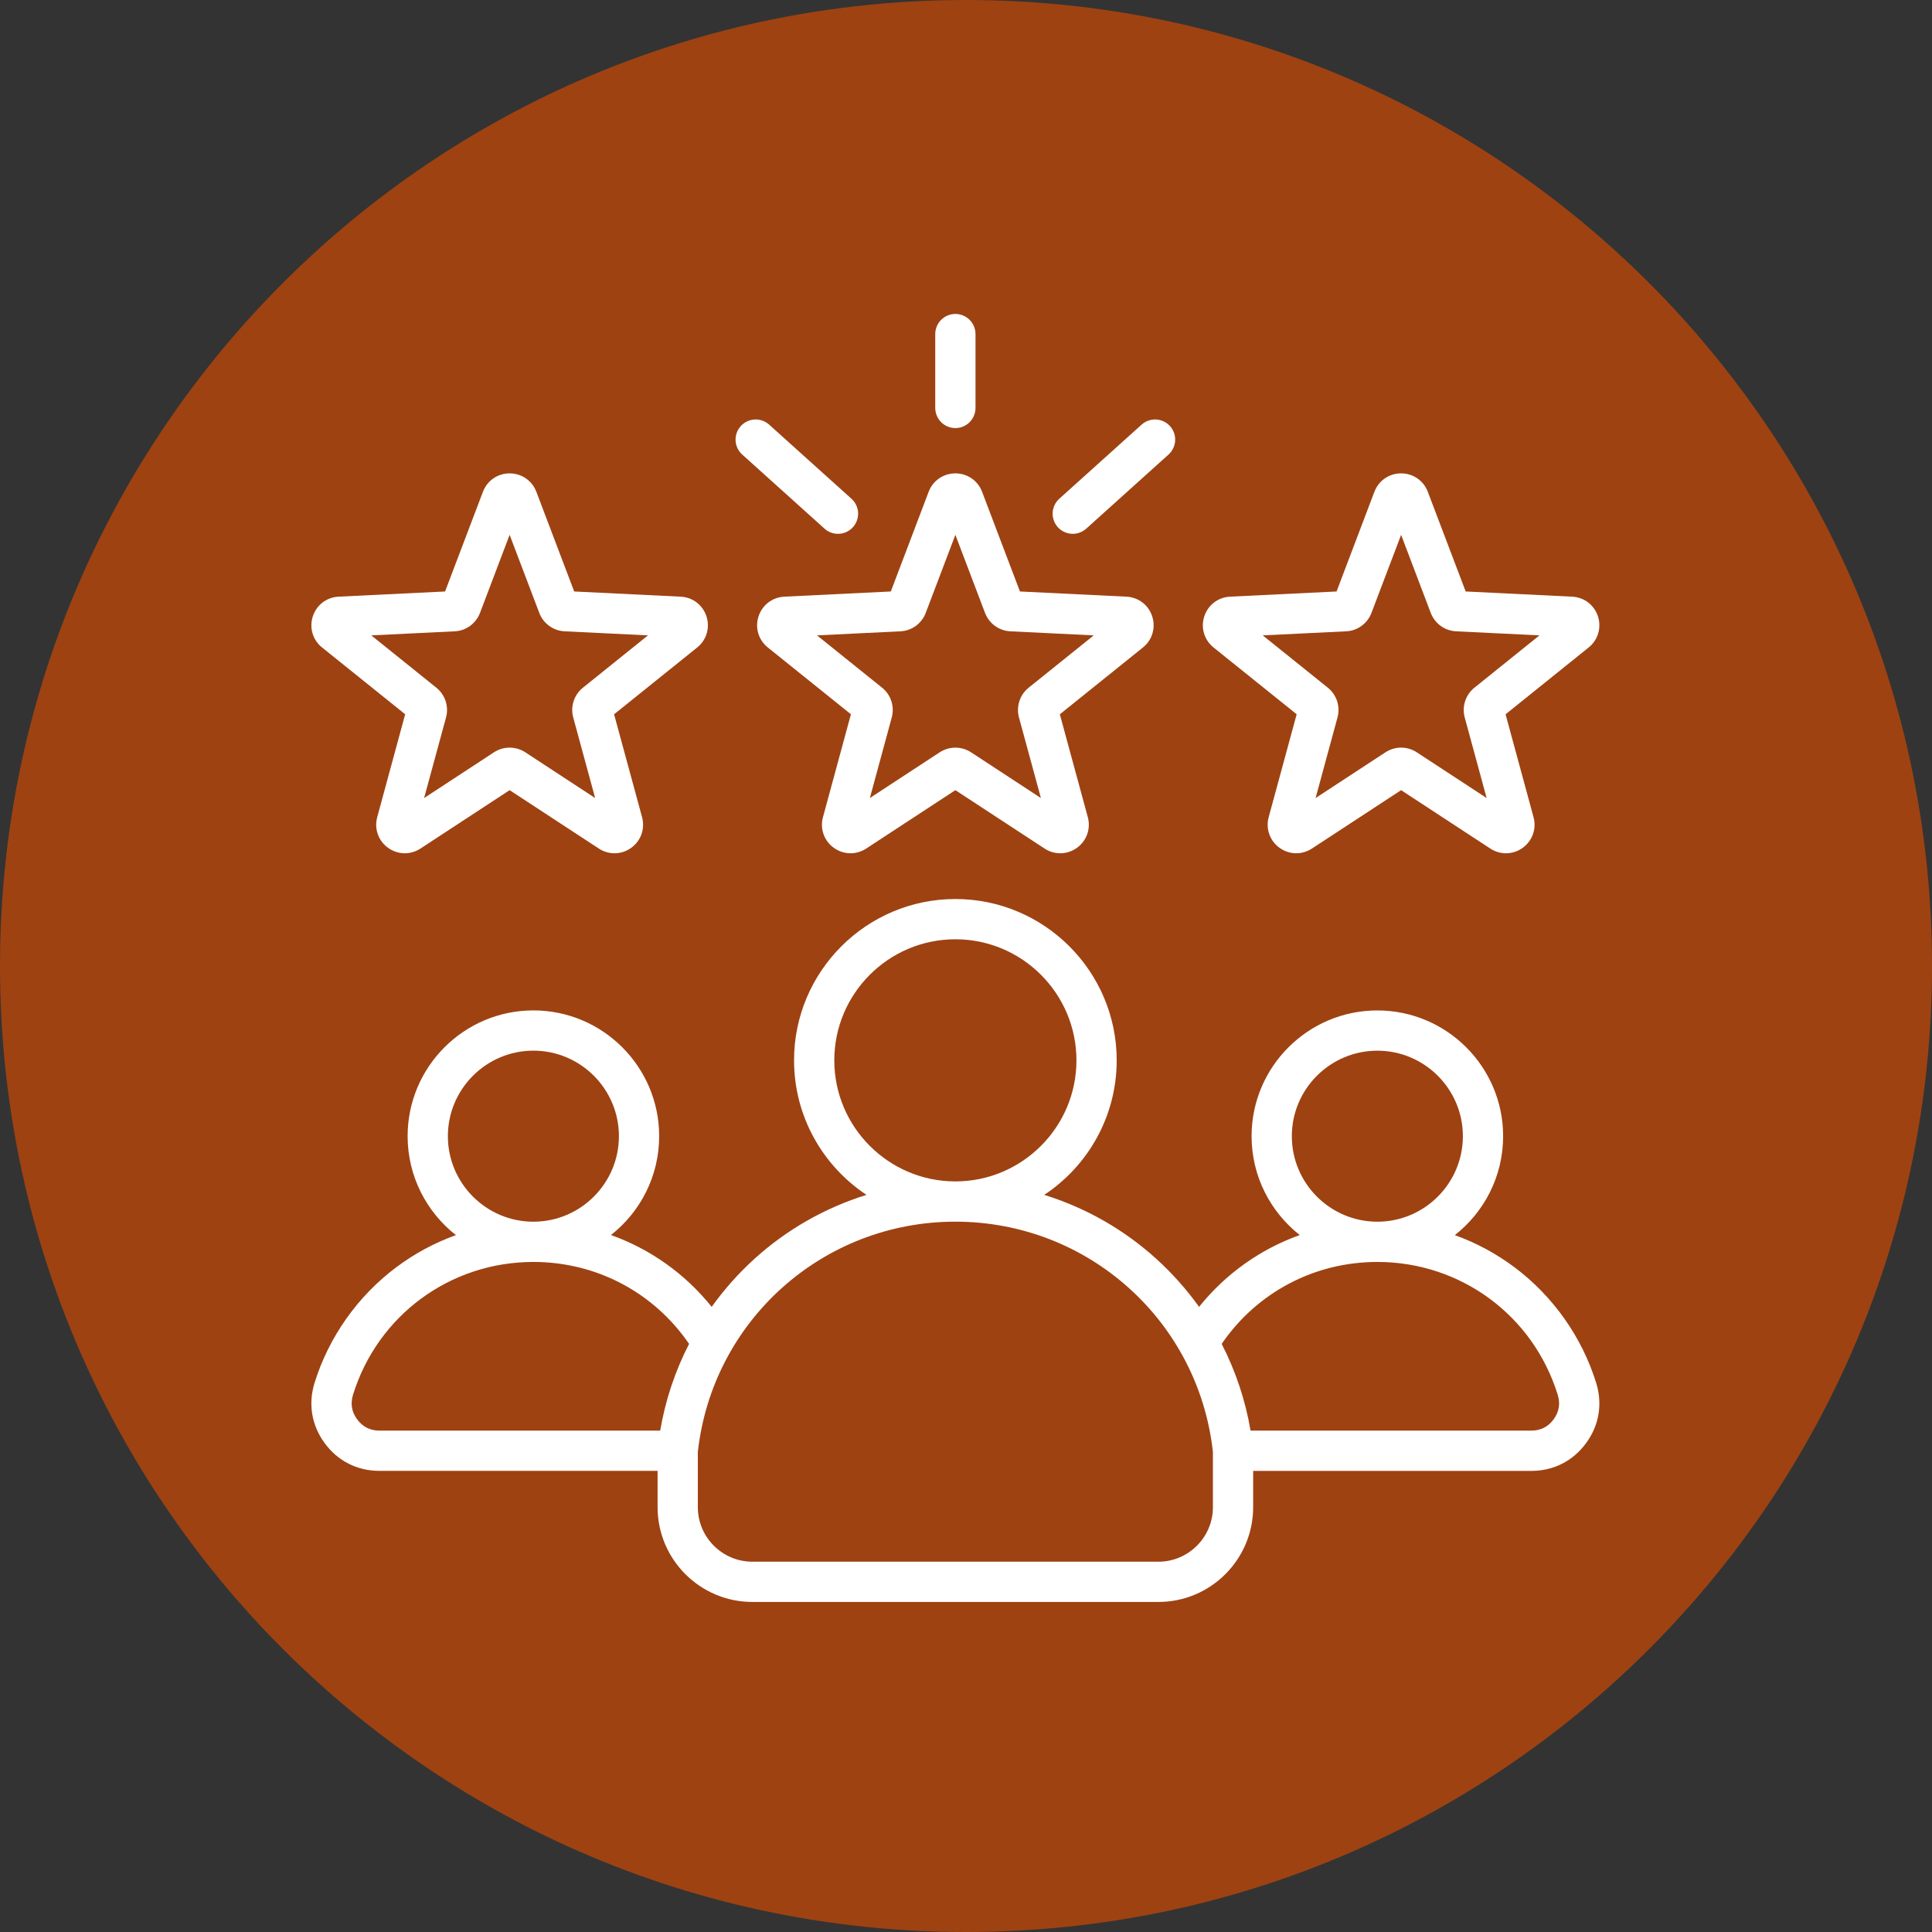
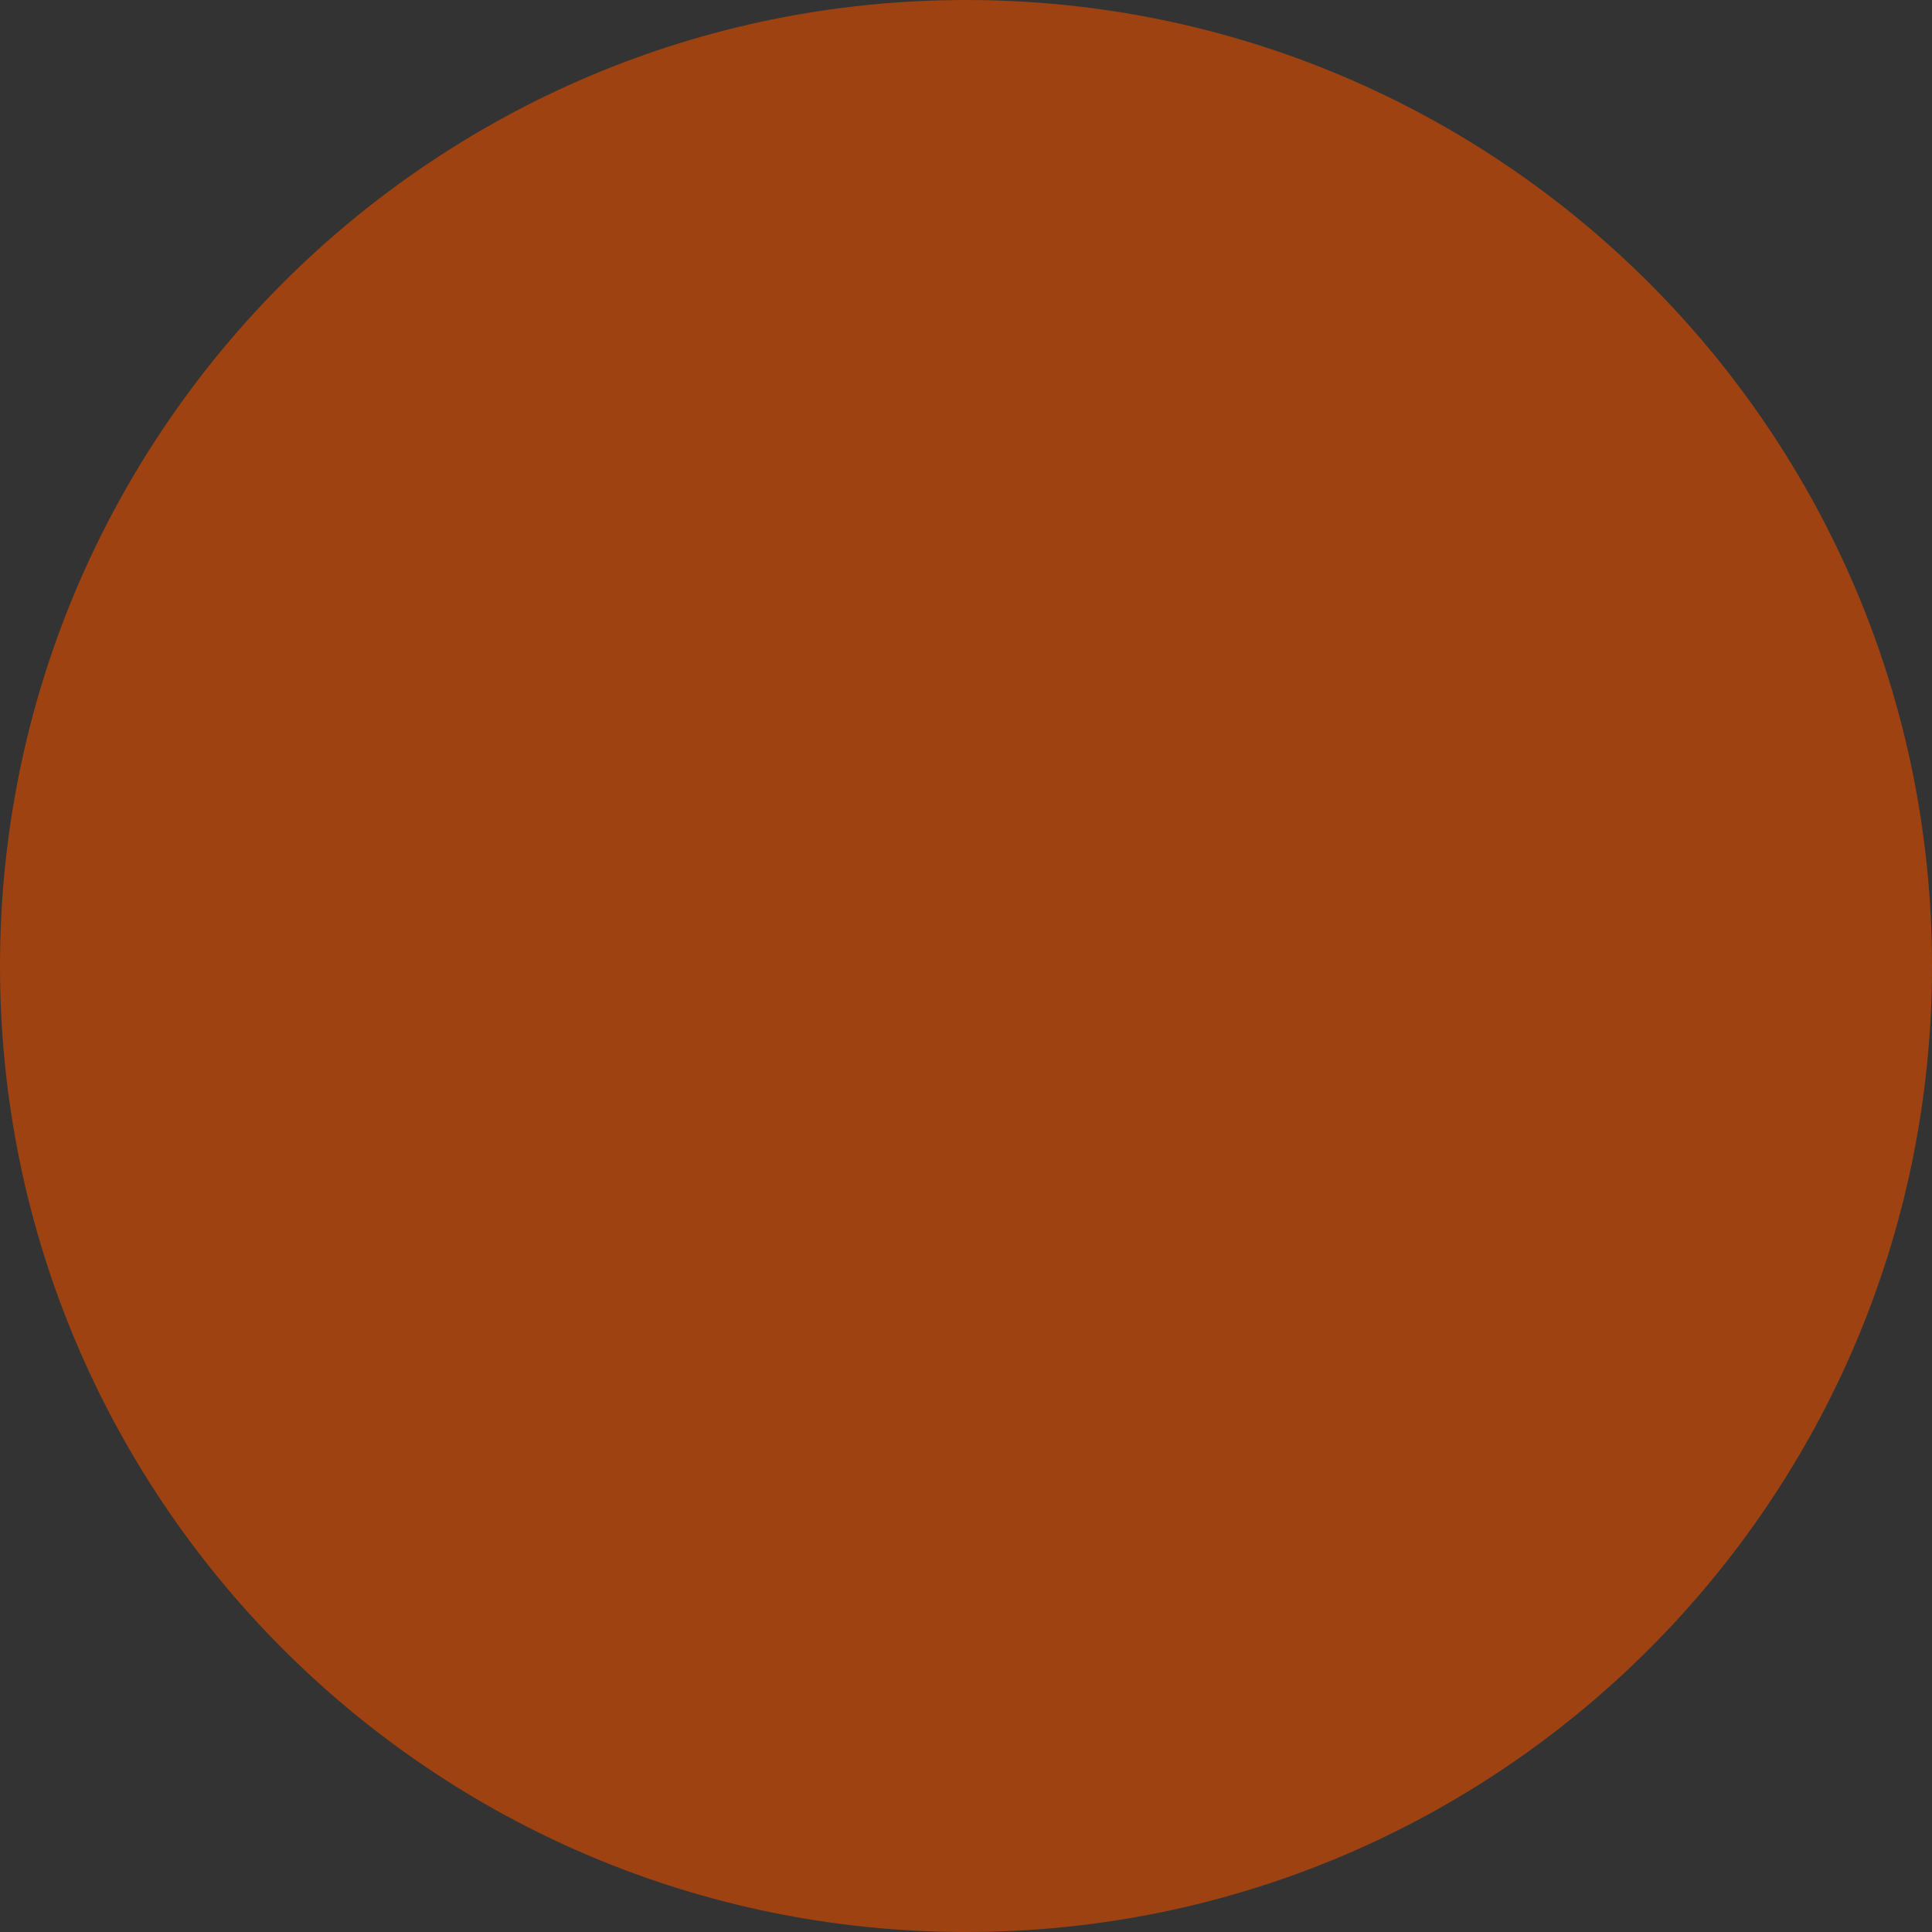
<svg xmlns="http://www.w3.org/2000/svg" width="60" height="60" viewBox="0 0 60 60" fill="none">
  <rect x="0" y="0" width="60" height="60" fill="#333333" stroke="none" />
  <path d="M30 60C46.569 60 60 46.569 60 30C60 13.431 46.569 0 30 0C13.431 0 0 13.431 0 30C0 46.569 13.431 60 30 60Z" fill="#9E4212" />
-   <path d="M23.557 19.142C23.442 19.496 23.555 19.875 23.845 20.108L26.426 22.182L25.558 25.378C25.46 25.736 25.591 26.11 25.892 26.328C26.193 26.547 26.589 26.556 26.9 26.353L29.67 24.539L32.441 26.353C32.585 26.448 32.754 26.499 32.927 26.499C33.114 26.499 33.297 26.439 33.448 26.328C33.749 26.11 33.88 25.736 33.783 25.378L32.914 22.183L35.495 20.108C35.785 19.875 35.898 19.496 35.783 19.142C35.668 18.788 35.354 18.548 34.982 18.53L31.675 18.369L30.5 15.273C30.368 14.926 30.042 14.701 29.67 14.701C29.298 14.701 28.972 14.926 28.84 15.273L27.665 18.369L24.358 18.53C23.987 18.548 23.672 18.788 23.557 19.142ZM27.963 19.606C28.136 19.598 28.302 19.539 28.442 19.438C28.581 19.336 28.688 19.196 28.749 19.035L29.67 16.61L30.591 19.035C30.652 19.196 30.759 19.336 30.899 19.438C31.038 19.539 31.204 19.597 31.377 19.606L33.967 19.732L31.946 21.357C31.811 21.465 31.711 21.61 31.658 21.774C31.604 21.939 31.6 22.115 31.645 22.281L32.326 24.784L30.156 23.363C30.011 23.269 29.842 23.219 29.67 23.219C29.497 23.219 29.328 23.269 29.184 23.363L27.014 24.784L27.694 22.282C27.74 22.115 27.735 21.939 27.682 21.774C27.629 21.61 27.529 21.465 27.394 21.357L25.373 19.732L27.963 19.606ZM29.045 12.669V10.375C29.045 10.209 29.111 10.05 29.228 9.933C29.345 9.816 29.504 9.75 29.67 9.75C29.836 9.75 29.995 9.816 30.112 9.933C30.229 10.05 30.295 10.209 30.295 10.375V12.669C30.295 12.834 30.229 12.993 30.112 13.111C29.995 13.228 29.836 13.294 29.67 13.294C29.504 13.294 29.345 13.228 29.228 13.111C29.111 12.993 29.045 12.834 29.045 12.669ZM32.851 16.372C32.74 16.248 32.683 16.086 32.691 15.921C32.7 15.755 32.774 15.6 32.897 15.489L35.453 13.188C35.514 13.133 35.585 13.09 35.663 13.063C35.74 13.035 35.822 13.024 35.904 13.028C35.986 13.032 36.066 13.053 36.14 13.088C36.215 13.123 36.281 13.173 36.336 13.234C36.391 13.295 36.433 13.366 36.461 13.443C36.488 13.521 36.5 13.603 36.495 13.685C36.491 13.767 36.471 13.847 36.435 13.921C36.4 13.995 36.351 14.062 36.29 14.116L33.734 16.418C33.619 16.521 33.47 16.578 33.316 16.578C33.228 16.578 33.141 16.56 33.061 16.524C32.981 16.489 32.91 16.437 32.851 16.372ZM23.004 13.234C23.059 13.173 23.125 13.123 23.2 13.088C23.274 13.053 23.354 13.032 23.436 13.028C23.518 13.024 23.6 13.035 23.677 13.063C23.755 13.09 23.826 13.133 23.887 13.188L26.443 15.489C26.566 15.6 26.64 15.755 26.649 15.921C26.657 16.086 26.6 16.248 26.489 16.372C26.378 16.495 26.223 16.569 26.057 16.578C25.892 16.586 25.729 16.529 25.606 16.418L23.05 14.116C22.927 14.005 22.853 13.85 22.844 13.685C22.836 13.519 22.893 13.357 23.004 13.234ZM37.688 20.108L40.269 22.182L39.4 25.378C39.303 25.736 39.434 26.11 39.735 26.328C40.036 26.547 40.431 26.556 40.742 26.353L43.513 24.539L46.283 26.353C46.428 26.448 46.597 26.499 46.77 26.499C46.957 26.499 47.139 26.439 47.291 26.328C47.592 26.11 47.723 25.737 47.625 25.378L46.757 22.183L49.337 20.108C49.627 19.875 49.74 19.496 49.626 19.142C49.511 18.788 49.196 18.548 48.825 18.53L45.518 18.369L44.342 15.273C44.211 14.926 43.885 14.701 43.513 14.701C43.141 14.701 42.815 14.926 42.683 15.273L41.508 18.369L38.201 18.53C37.829 18.548 37.515 18.788 37.4 19.142C37.285 19.496 37.398 19.875 37.688 20.108ZM41.806 19.606C41.978 19.598 42.145 19.539 42.284 19.437C42.424 19.336 42.531 19.196 42.592 19.034L43.513 16.61L44.433 19.034C44.495 19.196 44.602 19.336 44.741 19.437C44.881 19.539 45.047 19.597 45.22 19.606L47.81 19.732L45.789 21.357C45.654 21.465 45.554 21.61 45.501 21.774C45.447 21.938 45.443 22.115 45.488 22.281L46.169 24.784L43.998 23.363C43.854 23.269 43.685 23.218 43.513 23.218C43.34 23.218 43.171 23.269 43.027 23.363L40.857 24.784L41.537 22.281C41.583 22.115 41.578 21.939 41.525 21.774C41.471 21.61 41.371 21.465 41.237 21.357L39.215 19.732L41.806 19.606ZM10.002 20.108L12.583 22.182L11.715 25.378C11.617 25.736 11.748 26.11 12.049 26.328C12.351 26.547 12.746 26.556 13.057 26.353L15.827 24.539L18.598 26.353C18.742 26.448 18.911 26.499 19.084 26.499C19.271 26.499 19.454 26.439 19.605 26.328C19.906 26.11 20.037 25.737 19.94 25.378L19.071 22.183L21.652 20.108C21.942 19.875 22.055 19.496 21.94 19.142C21.825 18.788 21.51 18.548 21.139 18.53L17.832 18.369L16.657 15.273C16.525 14.926 16.199 14.701 15.827 14.701C15.455 14.701 15.13 14.926 14.998 15.273L13.822 18.369L10.515 18.53C10.144 18.548 9.829 18.788 9.715 19.142C9.599 19.496 9.712 19.875 10.002 20.108ZM14.12 19.606C14.293 19.598 14.459 19.539 14.599 19.437C14.738 19.336 14.845 19.196 14.907 19.034L15.827 16.61L16.748 19.034C16.809 19.196 16.916 19.336 17.056 19.437C17.195 19.539 17.361 19.597 17.534 19.606L20.124 19.732L18.103 21.357C17.968 21.465 17.868 21.61 17.815 21.774C17.761 21.938 17.757 22.115 17.802 22.281L18.483 24.784L16.313 23.363C16.169 23.269 16 23.218 15.827 23.218C15.654 23.218 15.485 23.269 15.341 23.363L13.171 24.784L13.852 22.281C13.897 22.115 13.893 21.939 13.839 21.774C13.786 21.61 13.686 21.465 13.551 21.357L11.53 19.732L14.12 19.606ZM49.571 42.948C49.131 41.528 48.231 40.252 47.035 39.357C46.47 38.934 45.846 38.597 45.181 38.358C46.093 37.642 46.681 36.532 46.681 35.285C46.681 33.132 44.928 31.38 42.775 31.38C40.621 31.38 38.869 33.132 38.869 35.285C38.869 36.53 39.456 37.64 40.365 38.356C39.146 38.791 38.066 39.556 37.238 40.586C36.848 40.041 36.401 39.539 35.904 39.089C34.904 38.184 33.718 37.508 32.43 37.108C33.785 36.21 34.68 34.673 34.68 32.93C34.68 30.167 32.432 27.92 29.67 27.92C26.908 27.92 24.66 30.167 24.66 32.93C24.66 34.673 25.555 36.21 26.91 37.108C25.622 37.508 24.436 38.184 23.436 39.089C22.939 39.539 22.492 40.041 22.102 40.586C21.275 39.556 20.194 38.791 18.974 38.355C19.884 37.64 20.471 36.53 20.471 35.285C20.471 33.131 18.718 31.379 16.565 31.379C14.412 31.379 12.659 33.131 12.659 35.285C12.659 36.531 13.247 37.642 14.159 38.358C13.494 38.597 12.87 38.933 12.305 39.357C11.109 40.252 10.208 41.527 9.769 42.947C9.565 43.603 9.678 44.269 10.086 44.822C10.493 45.375 11.096 45.679 11.783 45.679H20.422V46.807C20.422 48.43 21.742 49.75 23.365 49.75H35.975C37.597 49.75 38.918 48.43 38.918 46.807V45.68H47.557C48.244 45.68 48.847 45.375 49.254 44.822C49.662 44.27 49.774 43.604 49.571 42.948ZM42.775 32.63C44.239 32.63 45.431 33.821 45.431 35.285C45.431 36.75 44.239 37.941 42.775 37.941C41.311 37.941 40.119 36.75 40.119 35.285C40.119 33.821 41.311 32.63 42.775 32.63ZM25.91 32.93C25.91 30.856 27.597 29.17 29.67 29.17C31.743 29.17 33.43 30.856 33.43 32.93C33.43 35.002 31.744 36.688 29.672 36.69H29.668C27.596 36.688 25.91 35.002 25.91 32.93ZM16.565 32.629C18.029 32.629 19.221 33.821 19.221 35.285C19.221 36.749 18.029 37.941 16.565 37.941C15.101 37.941 13.909 36.749 13.909 35.285C13.909 33.821 15.101 32.629 16.565 32.629ZM20.503 44.429H11.783C11.495 44.429 11.263 44.312 11.092 44.08C10.921 43.849 10.878 43.592 10.963 43.317C11.727 40.849 13.979 39.191 16.565 39.191C18.521 39.191 20.304 40.136 21.4 41.736C20.964 42.582 20.662 43.491 20.503 44.429ZM37.668 46.807C37.668 47.741 36.908 48.5 35.975 48.5H23.365C22.432 48.5 21.672 47.741 21.672 46.807V45.088C22.125 41.011 25.556 37.941 29.668 37.94L29.67 37.94L29.672 37.94C33.784 37.941 37.215 41.011 37.668 45.088V46.807ZM48.248 44.081C48.077 44.312 47.845 44.429 47.557 44.429H38.837C38.678 43.491 38.376 42.583 37.94 41.736C39.036 40.136 40.819 39.191 42.775 39.191C45.361 39.191 47.613 40.849 48.377 43.318C48.462 43.592 48.419 43.849 48.248 44.081Z" fill="white" />
</svg>